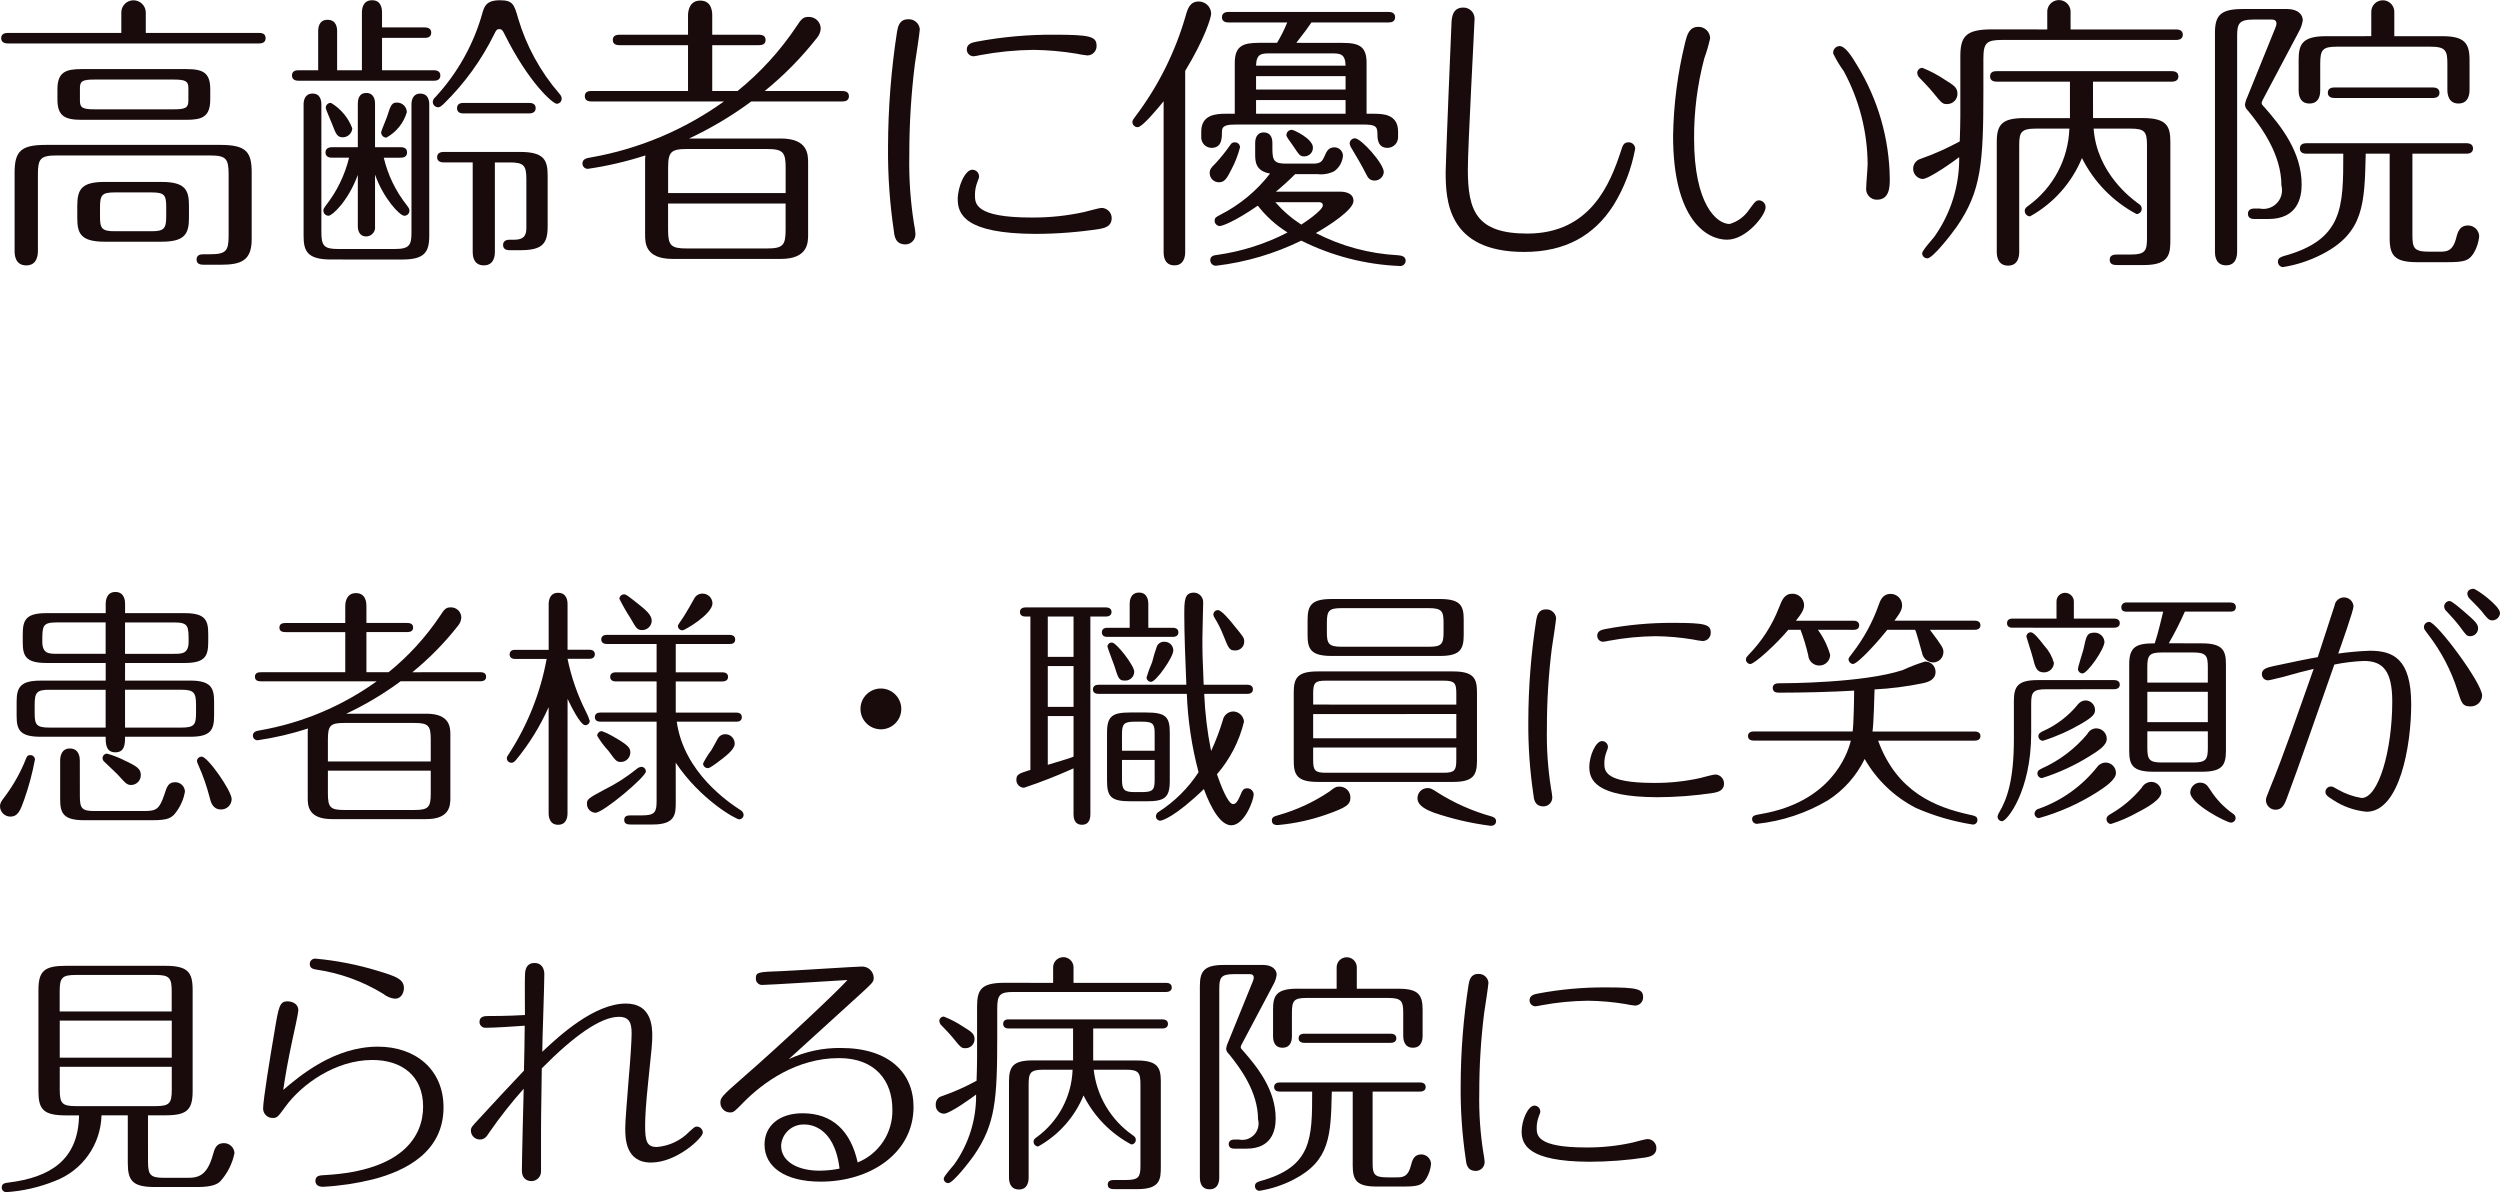
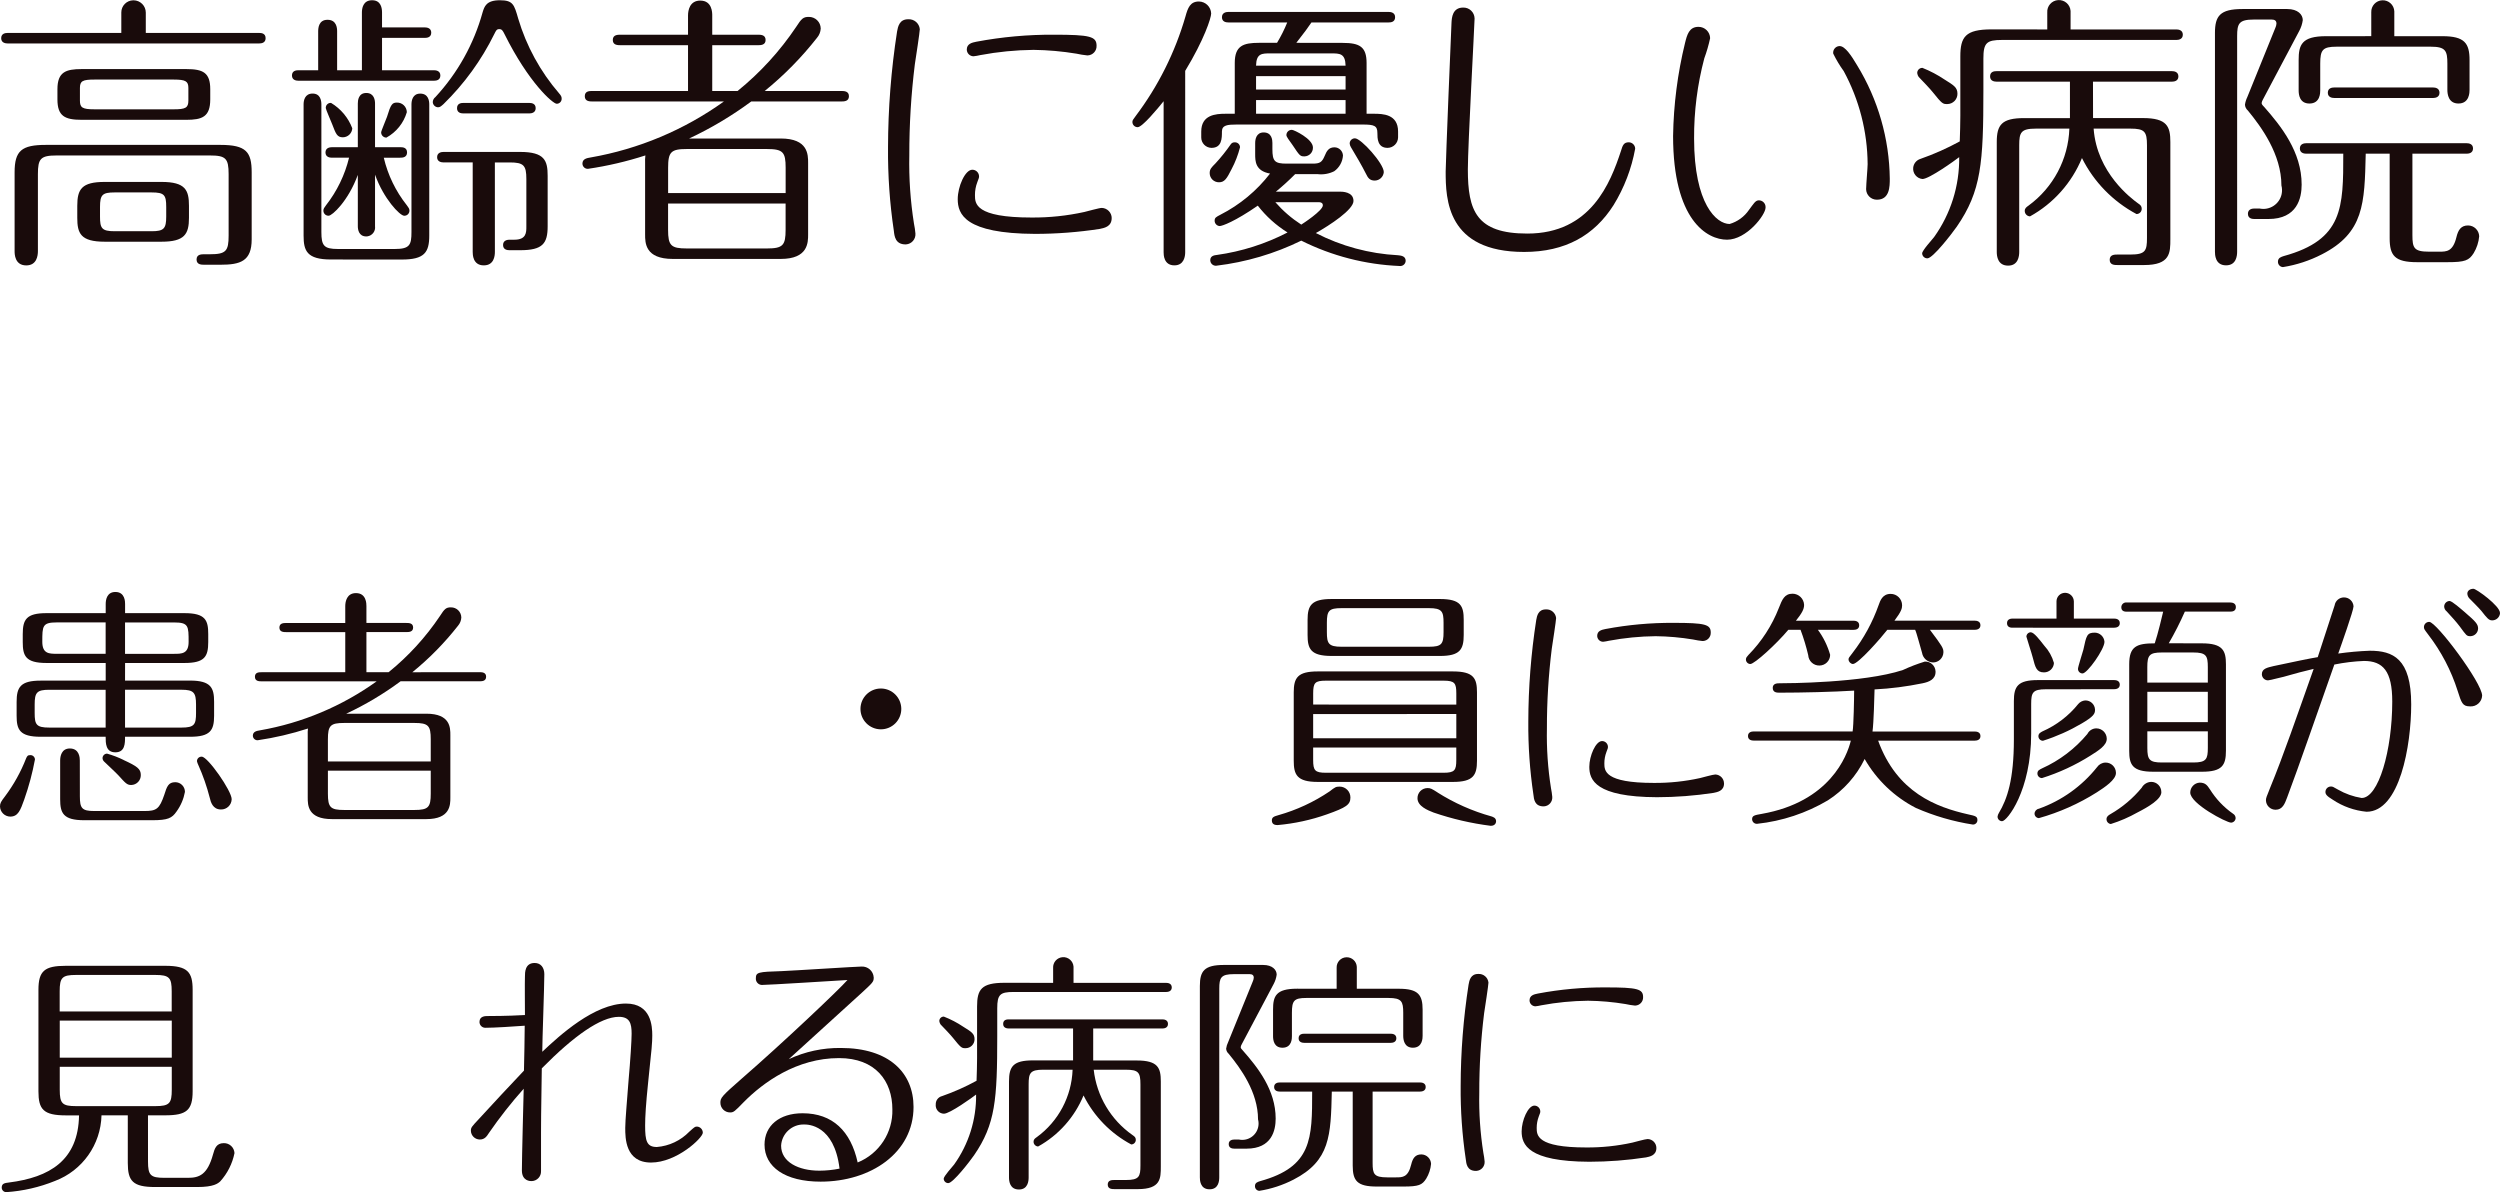
<svg xmlns="http://www.w3.org/2000/svg" version="1.1" id="レイヤー_1" x="0px" y="0px" width="274.316px" height="130.807px" viewBox="0 0 274.316 130.807" enable-background="new 0 0 274.316 130.807" xml:space="preserve">
  <g id="グループ_102" transform="translate(-565.944 -519.093)">
    <path id="パス_158" fill="#190B0B" d="M579.255,522.708v-2.238c-0.008-0.734,0.581-1.336,1.314-1.345c0.011,0,0.02,0,0.028,0   c0.74,0.005,1.34,0.604,1.344,1.345v2.238h12.447c0.224,0,0.7,0.032,0.7,0.576c0,0.513-0.448,0.576-0.7,0.576h-27.614   c-0.224,0-0.7-0.063-0.7-0.576c0-0.512,0.448-0.576,0.7-0.576H579.255z M591.03,538.2c0-1.728-0.318-2.048-2.048-2.048h-16.831   c-1.76,0-2.048,0.353-2.048,2.048v8.448c0,0.511-0.128,1.567-1.278,1.567c-1.279,0-1.279-1.28-1.279-1.567V538   c0-2.366,0.768-3.008,3.424-3.008h19.166c2.815,0,3.424,0.77,3.424,3.008v7.36c0,2.399-1.248,2.782-3.424,2.782h-1.76   c-0.32,0-0.864,0-0.864-0.575c0-0.576,0.544-0.575,0.864-0.575h0.606c1.761,0,2.048-0.353,2.048-2.048V538.2L591.03,538.2z    M589.014,530c0,1.921-0.9,2.24-2.624,2.24H574.9c-1.854,0-2.654-0.416-2.654-2.24v-1.119c0-1.889,0.928-2.208,2.654-2.208h11.49   c1.824,0,2.624,0.385,2.624,2.208V530L589.014,530z M586.679,542.991c0,1.792-0.48,2.624-3.008,2.624h-6.24   c-2.656,0-3.008-0.929-3.008-2.624v-1.313c0-1.823,0.479-2.623,3.008-2.623h6.24c2.623,0,3.008,0.899,3.008,2.623V542.991z    M586.614,528.752c0-0.735-0.288-0.929-1.6-0.929h-8.7c-1.312,0-1.6,0.16-1.6,0.929v1.376c0,0.768,0.256,0.96,1.6,0.96h8.7   c1.28,0,1.6-0.16,1.6-0.96V528.752z M584.182,541.808c0-1.313-0.191-1.601-1.6-1.601h-4.064c-1.344,0-1.6,0.257-1.6,1.601v1.056   c0,1.278,0.19,1.601,1.6,1.601h4.064c1.344,0,1.6-0.288,1.6-1.601V541.808z" />
    <path id="パス_159" fill="#190B0B" d="M605.655,526.8v-6.335c0-0.416,0.102-1.345,1.12-1.345c0.992,0,1.088,0.9,1.088,1.345   v1.635h4.7c0.226,0,0.7,0.063,0.7,0.576s-0.448,0.574-0.7,0.574h-4.7v3.55h5.7c0.226,0,0.7,0.063,0.7,0.575   c0,0.513-0.447,0.576-0.7,0.576H598.68c-0.224,0-0.7-0.063-0.7-0.576c0-0.512,0.448-0.575,0.7-0.575h2.176v-4.255   c0-0.386,0.064-1.28,1.024-1.28c0.991,0,1.055,0.899,1.055,1.248v4.287H605.655L605.655,526.8z M602.263,547.566   c-2.655,0-3.007-0.96-3.007-2.623v-14.4c0-0.416,0.128-1.184,0.992-1.184c0.862,0,0.96,0.8,0.96,1.184v14.016   c0,1.5,0.287,1.855,1.822,1.855h6.239c1.632,0,1.824-0.447,1.824-1.855v-14.01c0-0.416,0.128-1.185,0.96-1.185   c0.9,0,0.992,0.8,0.992,1.185v14.399c0,1.855-0.544,2.623-3.008,2.623L602.263,547.566z M608.055,536.399   c0.448,1.903,1.312,3.685,2.528,5.216c0.19,0.256,0.288,0.384,0.288,0.576c0.012,0.306-0.227,0.563-0.531,0.575   c-0.017,0.001-0.03,0.001-0.045,0c-0.48,0-2.272-1.888-3.2-4.511v5.663c0.074,0.539-0.304,1.036-0.843,1.11   c-0.039,0.005-0.078,0.008-0.117,0.009c-0.831,0-0.928-0.769-0.928-1.119v-5.633c-1.058,2.88-2.816,4.479-3.2,4.479   c-0.308,0.013-0.564-0.227-0.577-0.531c-0.001-0.015-0.001-0.029,0-0.044c0-0.192,0.1-0.32,0.289-0.576   c1.203-1.539,2.064-3.316,2.527-5.216h-1.888c-0.224,0-0.7-0.063-0.7-0.576s0.48-0.575,0.7-0.575h2.849v-4.8   c0-0.319,0.063-1.151,0.928-1.151s0.96,0.8,0.96,1.151v4.8h2.814c0.226,0,0.7,0.031,0.7,0.575c0,0.514-0.446,0.576-0.7,0.576   L608.055,536.399L608.055,536.399z M604.599,533.168c-0.028,0.548-0.476,0.98-1.024,0.991c-0.64,0-0.768-0.353-1.184-1.439   c-0.095-0.256-0.7-1.632-0.7-1.76c-0.021-0.297,0.201-0.555,0.497-0.576c0.026-0.002,0.053-0.002,0.079,0   c1.069,0.64,1.892,1.622,2.333,2.788L604.599,533.168z M610.583,531.408c-0.352,1.188-1.156,2.188-2.24,2.783   c-0.314,0.003-0.572-0.25-0.576-0.563c0-0.005,0-0.008,0-0.012c0-0.16,0.544-1.408,0.64-1.7c0.416-1.376,0.576-1.568,1.09-1.568   c0.589-0.011,1.075,0.458,1.087,1.048c0.001,0.006,0.001,0.012,0.001,0.018L610.583,531.408L610.583,531.408z M622.806,521.137   c0.898,3.016,2.425,5.808,4.479,8.19c0.225,0.256,0.287,0.385,0.287,0.576c0.018,0.301-0.214,0.56-0.515,0.575   c-0.01,0-0.02,0-0.029,0c-0.416,0-3.07-2.3-5.728-7.646c-0.192-0.385-0.288-0.544-0.576-0.544s-0.352,0.159-0.544,0.544   c-1.406,2.857-3.289,5.454-5.567,7.68c-0.256,0.225-0.384,0.353-0.606,0.353c-0.313-0.012-0.564-0.263-0.577-0.576   c0.009-0.216,0.115-0.416,0.289-0.544c2.448-2.644,4.226-5.837,5.183-9.312c0.192-0.607,0.384-1.313,1.89-1.313   c1.438,0.005,1.566,0.451,2.016,2.021L622.806,521.137L622.806,521.137z M620.246,546.737c0,0.448-0.102,1.474-1.218,1.474   c-1.216,0-1.216-1.217-1.216-1.474v-9.823h-3.2c-0.225,0-0.705-0.063-0.705-0.574c0-0.513,0.48-0.576,0.705-0.576h8.415   c2.688,0,3.009,0.96,3.009,2.624v5.535c0,1.888-0.545,2.624-3.009,2.624h-1.184c-0.256,0-0.7-0.064-0.7-0.576   c0-0.511,0.48-0.576,0.7-0.576h0.544c1.312,0,1.312-0.8,1.312-1.439v-5.216c0-1.5-0.286-1.824-1.822-1.824h-1.633L620.246,546.737z    M624.022,530.387c0.256,0,0.7,0.063,0.7,0.576c0,0.512-0.479,0.575-0.7,0.575h-7.23c-0.258,0-0.7-0.063-0.7-0.575   c0-0.544,0.479-0.576,0.7-0.576H624.022z" />
    <path id="パス_160" fill="#190B0B" d="M658.23,529.076c0.32,0,0.864,0,0.864,0.576c0,0.575-0.544,0.575-0.864,0.575h-9.854   c-2.133,1.577-4.415,2.938-6.815,4.063h10.047c3.008,0,3.008,1.761,3.008,2.688v7.839c0,0.899,0,2.688-3.008,2.688h-11.839   c-3.04,0-3.04-1.761-3.04-2.688v-7.839c-0.014-0.278-0.003-0.557,0.032-0.832c-2.055,0.666-4.162,1.158-6.3,1.472   c-0.319,0.017-0.592-0.229-0.607-0.55c-0.001-0.009-0.001-0.018-0.001-0.025c0-0.513,0.48-0.606,0.9-0.673   c5.273-0.921,10.271-3.021,14.622-6.143h-14.4c-0.32,0-0.864,0-0.864-0.576s0.514-0.576,0.864-0.576h10.463v-5.022h-7.392   c-0.319,0-0.863,0-0.863-0.575c0-0.576,0.544-0.577,0.863-0.577h7.392v-2.111c0-0.575,0.192-1.633,1.344-1.633   c1.313,0,1.313,1.345,1.313,1.633v2.111h4.991c0.318,0,0.864,0,0.864,0.577c0,0.576-0.546,0.575-0.864,0.575h-4.991v5.022h2.783   c2.483-2.011,4.652-4.384,6.432-7.04c0.576-0.899,0.77-1.088,1.376-1.088c0.713-0.012,1.301,0.558,1.313,1.271   c0,0.004,0,0.008,0,0.012c-0.021,0.377-0.168,0.737-0.416,1.022c-1.687,2.148-3.607,4.104-5.729,5.823H658.23L658.23,529.076z    M652.15,540.276v-2.784c0-1.7-0.288-2.048-2.048-2.048h-8.8c-1.729,0-2.048,0.32-2.048,2.048v2.784H652.15z M639.25,541.428v2.88   c0,1.729,0.318,2.048,2.048,2.048h8.8c1.76,0,2.048-0.352,2.048-2.048v-2.88H639.25z" />
    <path id="パス_161" fill="#190B0B" d="M664.024,544.435c-0.453-3.039-0.667-6.109-0.64-9.183c0.009-4.253,0.34-8.498,0.992-12.7   c0.1-0.544,0.256-1.346,1.216-1.346c0.649-0.042,1.217,0.44,1.28,1.09c0,0.286-0.448,3.23-0.544,3.839   c-0.411,3.313-0.614,6.646-0.608,9.982c-0.053,2.518,0.119,5.033,0.512,7.521c0.076,0.358,0.129,0.723,0.16,1.088   c0.042,0.611-0.42,1.141-1.031,1.182c-0.019,0.002-0.038,0.003-0.057,0.003C664.184,545.907,664.088,545.011,664.024,544.435z    M687.924,543.027c0,0.96-0.864,1.088-1.313,1.185c-2.35,0.36-4.723,0.543-7.1,0.544c-7.711-0.032-8.479-2.177-8.479-3.809   c0-1.376,0.802-3.23,1.602-3.23c0.393-0.001,0.717,0.308,0.736,0.699c0,0.16,0,0.192-0.192,0.673   c-0.171,0.449-0.258,0.927-0.256,1.407c0,0.929,0,2.465,6.208,2.465c1.947,0.015,3.89-0.189,5.791-0.607   c0.288-0.064,1.632-0.448,1.92-0.448c0.604,0.021,1.085,0.519,1.086,1.123L687.924,543.027L687.924,543.027z M685.237,525.172   c-0.397-0.04-0.794-0.104-1.185-0.191c-1.554-0.257-3.125-0.396-4.7-0.416c-1.965,0.021-3.925,0.213-5.854,0.576   c-0.243,0.058-0.488,0.101-0.736,0.128c-0.405-0.005-0.731-0.332-0.736-0.736c0-0.64,0.576-0.768,1.058-0.864   c2.806-0.527,5.655-0.785,8.512-0.768c3.967,0,4.671,0.192,4.671,1.216c0.022,0.561-0.413,1.032-0.973,1.056   c-0.019,0.001-0.034,0.001-0.053,0.001L685.237,525.172L685.237,525.172z" />
    <path id="パス_162" fill="#190B0B" d="M695.991,546.771c0,0.447-0.127,1.439-1.183,1.439c-1.184,0-1.184-1.186-1.184-1.439V530.2   c-0.672,0.832-2.336,2.849-2.85,2.849c-0.315,0.002-0.573-0.253-0.576-0.569c0-0.003,0-0.005,0-0.007   c0-0.192,0.102-0.288,0.354-0.641c2.475-3.283,4.329-6.992,5.472-10.942c0.256-0.928,0.512-1.632,1.473-1.632   c0.725,0.011,1.314,0.586,1.345,1.312c0,0.48-0.77,2.88-2.851,6.3V546.771z M713.27,523.8c1.856,0,2.624,0.416,2.624,2.208v5.567   h0.8c0.96,0,2.656,0.032,2.656,1.951v0.641c-0.008,0.634-0.52,1.145-1.152,1.151c-1.118,0-1.118-1.056-1.118-1.631   c0-0.801-0.354-0.929-1.602-0.929h-13.854c-0.992,0-1.602,0.063-1.602,0.768c0,0.736,0,1.792-1.15,1.792   c-0.627-0.012-1.127-0.525-1.12-1.151v-0.641c0-1.823,1.566-1.951,2.655-1.951h1.023V526c0-1.888,0.928-2.208,2.656-2.208h1.982   c0.433-0.716,0.807-1.465,1.12-2.238h-6.464c-0.256,0-0.7-0.064-0.7-0.577c0-0.512,0.48-0.575,0.7-0.575h17.602   c0.224,0,0.698,0.064,0.698,0.575c0,0.544-0.479,0.577-0.698,0.577h-8.48c-0.319,0.479-0.832,1.184-1.663,2.238L713.27,523.8z    M702.007,535.256c-0.213,0.834-0.524,1.64-0.928,2.399c-0.514,1.024-0.77,1.439-1.376,1.439c-0.56,0.008-1.019-0.439-1.024-0.997   c0-0.009,0-0.019,0-0.026c0-0.416,0.192-0.607,0.64-1.056c0.604-0.653,1.159-1.35,1.664-2.079c0.097-0.153,0.27-0.239,0.448-0.225   c0.302-0.017,0.561,0.216,0.575,0.518c0,0.007,0.001,0.015,0.001,0.021V535.256L702.007,535.256z M703.671,534.775   c0-0.352,0.1-1.151,0.928-1.151c0.9,0,0.96,0.831,0.96,1.151v0.672c0,1.344,0.256,1.601,1.568,1.601h2.847   c0.8,0,1.024-0.159,1.313-0.831c0.225-0.544,0.447-0.96,1.088-0.96c0.497,0.007,0.902,0.397,0.929,0.896   c-0.043,0.691-0.396,1.326-0.96,1.729c-0.564,0.281-1.198,0.394-1.825,0.319h-2.463c-0.669,0.678-1.374,1.318-2.112,1.92h6.977   c0.288,0,1.536,0,1.536,1.023c0,0.96-2.593,2.656-4.13,3.521c2.792,1.438,5.857,2.267,8.992,2.433   c0.288,0.032,0.864,0.063,0.864,0.606c-0.006,0.327-0.275,0.587-0.603,0.581c-0.023,0-0.047-0.002-0.069-0.005   c-3.751-0.156-7.426-1.104-10.783-2.783c-2.928,1.435-6.075,2.363-9.312,2.751c-0.333,0.036-0.634-0.204-0.669-0.536   c-0.003-0.022-0.005-0.048-0.005-0.07c0-0.48,0.448-0.544,0.736-0.576c2.702-0.376,5.321-1.21,7.744-2.464   c-1.254-0.78-2.359-1.776-3.264-2.943c-2.5,1.729-3.9,2.239-4.192,2.239c-0.302-0.023-0.537-0.272-0.544-0.575   c0-0.353,0.161-0.416,0.641-0.672c2.125-1.084,3.982-2.625,5.439-4.513c-1.632-0.287-1.632-1.375-1.632-2.145V534.775   L703.671,534.775z M713.59,526.296c-0.032-1.345-0.642-1.345-1.602-1.345h-6.654c-0.93,0-1.536,0-1.568,1.345H713.59z    M713.59,528.92v-1.473h-9.823v1.473H713.59z M713.59,531.576v-1.5h-9.823v1.5H713.59z M705.879,541.276   c0.83,0.948,1.789,1.777,2.848,2.462c0.16-0.096,2.368-1.535,2.368-2.111c0-0.256-0.192-0.351-0.448-0.351H705.879L705.879,541.276   z M710.007,535.291c0.01,0.521-0.405,0.95-0.926,0.961c-0.013,0-0.022,0-0.034,0c-0.448,0-0.514-0.101-1.28-1.248   c-0.384-0.544-0.672-0.899-0.672-1.089c0.003-0.32,0.266-0.577,0.586-0.574c0.008,0,0.015,0,0.021,0   c0.197-0.009,2.306,0.982,2.306,1.942V535.291L710.007,535.291z M717.782,537.98c-0.042,0.519-0.472,0.92-0.99,0.927   c-0.514,0-0.736-0.255-0.96-0.735c-0.448-0.899-1.09-1.982-1.664-2.942c-0.071-0.117-0.115-0.248-0.128-0.385   c-0.004-0.315,0.252-0.573,0.566-0.575c0.003,0,0.006,0,0.008,0c0.673-0.009,3.168,2.773,3.168,3.703V537.98z" />
    <path id="パス_163" fill="#190B0B" d="M745.366,535.411c-0.398,2.188-1.201,4.281-2.364,6.177   c-2.111,3.327-5.279,5.15-9.823,5.15c-8.479,0-8.607-5.791-8.607-8.831c0-0.96,0.608-15.773,0.642-16.351   c0.031-0.512,0.1-1.632,1.278-1.632c0.674-0.02,1.233,0.512,1.253,1.185c0.001,0.042,0,0.084-0.005,0.127   c0,0.512-0.734,13.855-0.734,16.447c0,4.543,0.928,7.039,6.525,7.039c6.978,0,9.12-5.567,10.272-9.055   c0.19-0.642,0.318-0.961,0.863-0.961C745.05,534.712,745.363,535.024,745.366,535.411z" />
    <path id="パス_164" fill="#190B0B" d="M757.848,542.131c0.512-0.673,0.7-1.057,1.088-1.057c0.409,0.001,0.74,0.334,0.738,0.743   c0,0.021-0.001,0.038-0.002,0.057c0,0.801-2.08,3.521-4.226,3.521c-2.176,0-5.92-2.111-5.92-11.391   c0.055-3.439,0.494-6.862,1.313-10.204c0.224-0.899,0.448-1.761,1.472-1.761c0.696-0.003,1.267,0.554,1.28,1.248   c-0.162,0.75-0.376,1.487-0.64,2.208c-0.759,2.871-1.136,5.83-1.12,8.801c0,7.199,2.464,9.375,3.898,9.375   C756.594,543.417,757.341,542.873,757.848,542.131z M767.799,524.148c0.606,0,1.312,1.088,1.92,2.111   c2.296,3.75,3.534,8.051,3.584,12.446c0,0.832,0,2.301-1.408,2.301c-0.65,0.008-1.184-0.515-1.19-1.164   c-0.001-0.05,0.002-0.1,0.008-0.147c0-0.384,0.159-2.208,0.159-2.592c-0.023-3.566-0.926-7.072-2.624-10.207   c-0.439-0.604-0.824-1.248-1.151-1.92c-0.058-0.396,0.217-0.764,0.612-0.821C767.738,524.151,767.769,524.148,767.799,524.148   L767.799,524.148z" />
    <path id="パス_165" fill="#190B0B" d="M790.583,522.324v-1.854c-0.05-0.707,0.484-1.319,1.191-1.367   c0.706-0.049,1.318,0.485,1.367,1.192c0.004,0.058,0.004,0.115,0,0.175v1.854h11.616c0.223,0,0.7,0.064,0.7,0.576   c0,0.511-0.48,0.576-0.7,0.576h-19.135c-1.7,0-2.048,0.318-2.048,2.048v3.487c0,7.967-0.226,11.039-2.912,14.942   c-0.514,0.735-2.624,3.487-3.232,3.487c-0.308,0.005-0.563-0.236-0.576-0.544c0-0.319,1.088-1.5,1.313-1.792   c1.826-2.556,2.79-5.626,2.752-8.768c-0.448,0.353-3.3,2.4-4.032,2.4c-0.622-0.062-1.077-0.615-1.016-1.237   c0.044-0.452,0.355-0.836,0.792-0.971c1.488-0.521,2.935-1.164,4.318-1.92c0.032-0.352,0.064-2.624,0.064-2.815v-6.5   c0-2.144,0.544-2.976,3.424-2.976L790.583,522.324z M779.32,527.824c1.024,0.641,1.408,0.864,1.408,1.567   c0,0.619-0.501,1.12-1.119,1.121c-0.011,0-0.021,0-0.031-0.001c-0.448,0-0.545-0.031-1.567-1.313   c-0.193-0.256-1.186-1.313-1.537-1.664c-0.086-0.124-0.141-0.267-0.16-0.416c-0.012-0.306,0.227-0.563,0.531-0.576   c0.015-0.001,0.03-0.001,0.045,0c0.854,0.34,1.67,0.771,2.432,1.284L779.32,527.824L779.32,527.824z M795.607,532.048h5.474   c2.654,0,3.008,0.927,3.008,2.624v10.654c0,1.5,0,2.849-2.88,2.849h-2.912c-0.32,0-0.864,0-0.864-0.576   c0-0.575,0.544-0.576,0.864-0.576h1.403c1.663,0,1.824-0.416,1.824-1.823v-10.172c0-1.5-0.256-1.823-1.824-1.823h-4.03   c0.352,4.863,4.16,7.68,4.862,8.192c0.288,0.19,0.415,0.318,0.415,0.606c0.003,0.315-0.252,0.573-0.566,0.575   c-0.003,0-0.005,0-0.007,0c-2.583-1.378-4.676-3.523-5.984-6.144c-1.118,2.72-3.128,4.977-5.7,6.4   c-0.325-0.014-0.581-0.282-0.577-0.607c0-0.288,0.193-0.415,0.416-0.576c2.711-1.979,4.362-5.094,4.48-8.446h-3.681   c-1.632,0-1.822,0.416-1.822,1.822v11.711c0,0.449-0.102,1.5-1.217,1.5c-1.151,0-1.247-1.056-1.247-1.5v-12.063   c0-1.888,0.544-2.624,3.007-2.624h5.022v-4h-8.063c-0.226,0-0.7-0.063-0.7-0.575c0-0.544,0.479-0.576,0.7-0.576h19.263   c0.224,0,0.7,0.063,0.7,0.576c0,0.514-0.48,0.575-0.7,0.575h-8.672L795.607,532.048z" />
    <path id="パス_166" fill="#190B0B" d="M811.416,546.707c0,0.479-0.102,1.5-1.218,1.5c-1.215,0-1.215-1.216-1.215-1.5v-24   c0-1.854,0.544-2.623,3.007-2.623h4.93c1.15,0,1.7,0.607,1.7,1.217c-0.056,0.415-0.187,0.814-0.386,1.184l-4,7.552   c-0.064,0.107-0.107,0.229-0.128,0.353c0,0.128,0.064,0.225,0.288,0.448c1.856,2.11,4.102,4.928,4.102,8.512   c0,1.472-0.48,3.774-3.648,3.774H813.3c-0.256,0-0.7-0.063-0.7-0.575c0-0.513,0.48-0.576,0.7-0.576h0.576   c1.105,0.232,2.19-0.476,2.424-1.581c0.065-0.313,0.058-0.638-0.024-0.946c0-3.423-2.208-6.432-3.68-8.224   c-0.189-0.161-0.305-0.393-0.32-0.641c0.041-0.288,0.128-0.569,0.256-0.831l3.072-7.584c0.072-0.15,0.116-0.313,0.128-0.479   c0-0.32-0.19-0.448-0.512-0.448h-1.98c-1.632,0-1.822,0.448-1.822,1.825L811.416,546.707L811.416,546.707z M825.527,535.955   c-0.128,5.5-0.19,8.673-4.8,11.04c-1.345,0.694-2.792,1.169-4.287,1.407c-0.316-0.018-0.561-0.289-0.544-0.605v-0.001   c0-0.416,0.354-0.514,0.642-0.608c6.525-1.792,6.525-5.344,6.525-11.231H819c-0.226,0-0.7-0.063-0.7-0.574   c0-0.513,0.479-0.576,0.7-0.576h17.6c0.225,0,0.7,0.063,0.7,0.576c0,0.513-0.48,0.574-0.7,0.574h-5.951v8.929   c0,1.407,0.16,1.823,1.824,1.823h1.12c0.8,0,1.5,0,1.887-1.6c0.193-0.801,0.513-1.279,1.281-1.279   c0.655,0.009,1.189,0.528,1.215,1.185c-0.058,0.657-0.266,1.292-0.606,1.855c-0.514,0.801-0.93,0.991-2.881,0.991h-3.326   c-2.466,0-3.01-0.734-3.01-2.624v-9.279L825.527,535.955z M826.135,523.061v-2.624c-0.027-0.697,0.516-1.286,1.214-1.313   s1.286,0.517,1.314,1.215c0.001,0.032,0.001,0.065,0,0.1v2.624h5.278c2.433,0,2.977,0.768,2.977,2.624v3.264   c0,0.256,0,1.5-1.216,1.5c-1.119,0-1.217-1.057-1.217-1.5v-2.88c0-1.408-0.19-1.855-1.822-1.855h-10.336   c-1.535,0-1.792,0.353-1.792,1.855v2.943c0,0.256,0,1.439-1.185,1.439c-1.088,0-1.184-0.992-1.184-1.439v-3.327   c0-1.664,0.318-2.624,3.008-2.624L826.135,523.061L826.135,523.061z M822.072,529.844c-0.225,0-0.705-0.063-0.705-0.576   c0-0.544,0.515-0.575,0.705-0.575h10.849c0.224,0,0.7,0.063,0.7,0.575c0,0.513-0.48,0.576-0.7,0.576H822.072z" />
    <path id="パス_167" fill="#190B0B" d="M569.78,602.424c-0.276,1.492-0.671,2.963-1.176,4.396c-0.42,1.176-0.672,1.876-1.54,1.876   c-0.612-0.012-1.107-0.507-1.12-1.12c0-0.362,0.112-0.53,0.562-1.12c0.949-1.271,1.723-2.665,2.3-4.143   c0.112-0.253,0.168-0.365,0.476-0.365C569.547,601.946,569.768,602.157,569.78,602.424z M579.664,593.771h7.14   c2.3,0,2.632,0.813,2.632,2.324v1.54c0,1.601-0.42,2.3-2.632,2.3h-7.14c0,0.728,0,1.708-1.064,1.708s-1.064-1.008-1.064-1.708   H570.4c-2.3,0-2.632-0.784-2.632-2.3V596.1c0-1.601,0.42-2.324,2.632-2.324h7.142v-1.936h-6.5c-2.302,0-2.602-0.784-2.602-2.301   v-0.867c0-1.601,0.394-2.301,2.602-2.301h6.5v-1.008c0-0.477,0.14-1.315,1.063-1.315c1.064,0,1.064,1.091,1.064,1.315v1.008h6.522   c2.302,0,2.602,0.784,2.602,2.301v0.867c0,1.601-0.394,2.301-2.602,2.301h-6.522L579.664,593.771z M577.536,594.779h-6.188   c-1.372,0-1.6,0.31-1.6,1.624v0.924c0,1.262,0.168,1.601,1.6,1.601h6.188V594.779z M577.536,587.388h-5.35   c-1.6,0-1.6,0.392-1.6,2.128c0,1.315,0.756,1.315,1.6,1.315h5.35V587.388z M574.708,606.483c0,1.288,0.224,1.6,1.566,1.6h5.544   c1.288,0,1.624-0.224,2.156-1.792c0.28-0.896,0.448-1.37,1.2-1.37c0.587,0,1.063,0.475,1.063,1.063c0,0,0,0,0,0.001   c-0.143,0.778-0.458,1.516-0.924,2.156c-0.5,0.728-0.952,0.952-2.66,0.952h-7.476c-2.3,0-2.632-0.784-2.632-2.301v-4.257   c0-0.446,0.14-1.314,1.063-1.314c1.064,0,1.094,1.063,1.094,1.314L574.708,606.483z M579.496,602.483   c1.512,0.699,1.898,0.98,1.898,1.652c0.013,0.591-0.457,1.08-1.048,1.092c-0.005,0-0.011,0-0.016,0c-0.448,0-0.616-0.199-1.4-1.064   c-0.252-0.278-1.344-1.288-1.568-1.512c-0.101-0.096-0.159-0.226-0.168-0.364c0-0.275,0.226-0.5,0.5-0.5   c0.621,0.176,1.226,0.407,1.806,0.692L579.496,602.483z M579.664,590.836h5.376c0.84,0,1.6,0,1.6-1.315c0-1.737,0-2.129-1.6-2.129   h-5.376V590.836z M579.664,598.928h6.188c1.428,0,1.602-0.336,1.602-1.601V596.4c0-1.314-0.254-1.624-1.602-1.624h-6.188V598.928z    M591.364,606.796c-0.018,0.633-0.543,1.132-1.176,1.118c-0.898,0-1.12-0.811-1.23-1.287c-0.317-1.237-0.739-2.445-1.262-3.611   c-0.063-0.124-0.108-0.257-0.14-0.394c-0.005-0.271,0.211-0.495,0.482-0.502c0.017,0,0.032,0.001,0.05,0.002   c0.646-0.008,3.278,3.744,3.278,4.669L591.364,606.796z" />
    <path id="パス_168" fill="#190B0B" d="M618.528,592.848c0.28,0,0.756,0,0.756,0.5s-0.476,0.5-0.756,0.5H609.9   c-1.864,1.381-3.861,2.572-5.964,3.557h8.792c2.632,0,2.632,1.54,2.632,2.354v6.858c0,0.784,0,2.354-2.632,2.354H602.37   c-2.66,0-2.66-1.54-2.66-2.354v-6.858c-0.013-0.243-0.003-0.487,0.026-0.729c-1.799,0.583-3.645,1.015-5.516,1.288   c-0.279,0.014-0.518-0.202-0.531-0.48c0-0.008-0.001-0.014-0.001-0.02c0-0.448,0.42-0.532,0.784-0.588   c4.617-0.805,8.993-2.643,12.8-5.376h-12.6c-0.28,0-0.756,0-0.756-0.5s0.447-0.5,0.756-0.5h9.156v-4.4h-6.47   c-0.278,0-0.756,0-0.756-0.5s0.478-0.5,0.756-0.5h6.47V585.6c0-0.5,0.168-1.428,1.176-1.428c1.146,0,1.146,1.176,1.146,1.428v1.848   h4.368c0.28,0,0.756,0,0.756,0.5s-0.476,0.5-0.756,0.5h-4.368v4.399h2.438c2.174-1.76,4.071-3.836,5.628-6.159   c0.5-0.785,0.672-0.953,1.2-0.953c0.624-0.011,1.138,0.487,1.146,1.111c0,0.003,0,0.006,0,0.009   c-0.018,0.332-0.146,0.648-0.364,0.899c-1.475,1.882-3.154,3.593-5.012,5.101L618.528,592.848z M613.208,602.648v-2.436   c0-1.483-0.252-1.792-1.792-1.792h-7.7c-1.512,0-1.792,0.278-1.792,1.792v2.436H613.208z M601.924,603.656v2.521   c0,1.513,0.28,1.792,1.792,1.792h7.7c1.54,0,1.792-0.31,1.792-1.792v-2.521H601.924z" />
-     <path id="パス_169" fill="#190B0B" d="M628.216,608.331c0,0.422-0.112,1.262-1.036,1.262s-1.036-0.868-1.036-1.262v-11.646   c-0.921,2.073-2.117,4.014-3.556,5.768c-0.2,0.226-0.31,0.336-0.532,0.336c-0.276,0-0.5-0.224-0.5-0.5   c0-0.11,0.028-0.199,0.28-0.559c2.027-3.143,3.417-6.653,4.088-10.332h-3.444c-0.168,0-0.616-0.029-0.616-0.5   c0-0.5,0.478-0.5,0.616-0.5h3.668V585.4c0-0.42,0.112-1.26,1.036-1.26c0.952,0,1.036,0.868,1.036,1.26v4.984h2.38   c0.2,0,0.616,0.056,0.616,0.5s-0.42,0.5-0.616,0.5h-2.38c0.406,1.993,1.075,3.923,1.988,5.739c0.181,0.341,0.331,0.696,0.446,1.063   c-0.001,0.265-0.217,0.479-0.481,0.477c-0.006,0-0.012,0-0.019,0c-0.5,0-1.512-1.987-1.932-2.885L628.216,608.331z    M636.816,603.739c0,0.588-4.676,4.536-5.544,4.536c-0.521-0.021-0.933-0.456-0.924-0.979c0-0.478,0.084-0.589,1.876-1.54   c1.266-0.622,2.458-1.385,3.556-2.27c0.146-0.139,0.333-0.228,0.532-0.252c0.276,0,0.5,0.225,0.5,0.5c0,0.001,0,0.002,0,0.004   H636.816L636.816,603.739z M640.092,607.071c0,1.316,0,2.492-2.521,2.492h-2.38c-0.28,0-0.756,0-0.756-0.5s0.448-0.5,0.756-0.5h1.2   c1.428,0,1.6-0.365,1.6-1.601v-8.682h-6.158c-0.168,0-0.616-0.026-0.616-0.5s0.448-0.5,0.616-0.5h6.158v-3.416h-4.479   c-0.14,0-0.616-0.027-0.616-0.5s0.478-0.5,0.616-0.5h4.479v-3.108h-5.46c-0.14,0-0.614-0.026-0.614-0.5s0.476-0.5,0.614-0.5H646   c0.198,0,0.614,0.058,0.614,0.5c0,0.478-0.42,0.5-0.614,0.5h-5.908v3.108h5.124c0.2,0,0.616,0.056,0.616,0.5s-0.42,0.5-0.616,0.5   h-5.124v3.416h6.636c0.2,0,0.616,0.057,0.616,0.5c0,0.478-0.42,0.5-0.616,0.5H640.2c0.784,5.601,5.77,8.905,6.974,9.688   c0.209,0.099,0.349,0.302,0.364,0.531c0,0.269-0.21,0.487-0.478,0.5c-0.364,0-4.256-2.155-6.972-6.217L640.092,607.071z    M631.972,599.315c0.38,0.13,0.745,0.297,1.092,0.5c1.85,1.035,2.044,1.344,2.044,1.849c-0.005,0.561-0.449,1.017-1.008,1.036   c-0.5,0-0.56-0.084-1.4-1.23c-0.472-0.502-0.886-1.058-1.23-1.652c0.01-0.271,0.228-0.49,0.5-0.501L631.972,599.315   L631.972,599.315z M636.424,588.229c-0.562,0-0.672-0.2-1.288-1.289c-0.454-0.693-0.866-1.413-1.232-2.156   c0.021-0.263,0.236-0.468,0.5-0.476c0.168,0,0.226,0,0.98,0.589c1.398,1.091,2.072,1.624,2.072,2.323   c-0.021,0.559-0.479,1.003-1.036,1.009H636.424L636.424,588.229z M644.124,585.288c0,1.177-3.024,2.969-3.302,2.969   c-0.267,0.001-0.486-0.21-0.5-0.478c0-0.11,0.169-0.308,0.7-1.12c0.2-0.307,0.98-1.65,1.12-1.931c0.19-0.327,0.547-0.521,0.924-0.5   c0.578,0.014,1.043,0.481,1.054,1.06H644.124z M644.624,602.788c-0.813,0.59-0.9,0.59-1.036,0.59   c-0.273-0.012-0.492-0.231-0.5-0.506c0.259-0.522,0.567-1.02,0.924-1.482c0.14-0.226,0.616-1.119,0.728-1.316   c0.177-0.275,0.486-0.437,0.813-0.42c0.563,0.011,1.013,0.475,1.008,1.037C646.556,601.332,645.632,602.031,644.624,602.788   L644.624,602.788z" />
    <path id="パス_170" fill="#190B0B" d="M664.84,596.88c0,1.236-1.003,2.239-2.24,2.239s-2.24-1.003-2.24-2.239   c0-1.237,1.003-2.24,2.24-2.24l0,0C663.835,594.644,664.836,595.645,664.84,596.88z" />
-     <path id="パス_171" fill="#190B0B" d="M685.588,608.443c0,0.336-0.058,1.148-0.924,1.148c-0.868,0-0.926-0.813-0.926-1.148V603.4   c-1.771,0.805-3.585,1.515-5.432,2.128c-0.469-0.005-0.845-0.388-0.84-0.855c0-0.005,0-0.009,0-0.013c0-0.614,0.308-0.7,1.54-1.092   v-16.825h-0.532c-0.224,0-0.616-0.055-0.616-0.5c0-0.444,0.42-0.5,0.616-0.5h8.82c0.2,0,0.616,0.058,0.616,0.5   s-0.422,0.5-0.616,0.5h-1.708L685.588,608.443L685.588,608.443z M683.74,586.743h-2.826v4.425h2.826V586.743z M683.74,592.176   h-2.826v4.479h2.826V592.176z M683.74,597.664h-2.826v5.349c2.128-0.646,2.352-0.7,2.826-0.899V597.664z M686.484,595.228   c-0.224,0-0.616-0.056-0.616-0.5c0-0.443,0.422-0.5,0.616-0.5h9.632c-0.11-2.521-0.224-5.685-0.224-7.615   c0-1.625,0-2.493,1.064-2.493c0.569,0.015,1.021,0.487,1.009,1.059c0,0.012,0,0.022-0.001,0.035c0,0.42-0.084,3.3-0.084,3.862   c0,1.601,0,1.989,0.14,5.152h4.788c0.2,0,0.616,0.056,0.616,0.5c0,0.445-0.42,0.5-0.616,0.5h-4.73   c0.087,2.106,0.339,4.205,0.756,6.271c0.509-1.098,0.938-2.229,1.288-3.389c0.109-0.548,0.589-0.944,1.146-0.952   c0.621,0.018,1.129,0.5,1.176,1.12c-0.515,2.132-1.531,4.11-2.968,5.77c0.336,0.979,1.176,3.274,1.766,3.274   c0.336,0,0.53-0.363,0.756-0.868c0.252-0.614,0.362-0.866,0.782-0.866c0.386-0.01,0.706,0.287,0.729,0.672   c0,0.615-1.008,3.388-2.464,3.388c-1.568,0-2.772-3.36-3-3.976c-3.164,3.052-4.592,3.472-4.788,3.472   c-0.265-0.001-0.479-0.217-0.478-0.481c0-0.006,0-0.012,0-0.019c0.016-0.201,0.132-0.381,0.31-0.478   c1.747-1.12,3.236-2.6,4.368-4.34c-0.745-2.809-1.178-5.69-1.288-8.595L686.484,595.228z M689.9,587.976v-2.6   c0-0.226,0-1.262,1.036-1.262c1.008,0,1.008,1.064,1.008,1.262v2.6h2.688c0.2,0,0.616,0.056,0.616,0.5c0,0.445-0.42,0.5-0.616,0.5   h-7.168c-0.2,0-0.616-0.026-0.616-0.5c0-0.447,0.392-0.5,0.616-0.5H689.9z M694.3,604.776c0,1.876-0.588,2.24-2.576,2.24h-1.736   c-2.128,0-2.574-0.5-2.574-2.24v-5.292c0-1.848,0.614-2.212,2.574-2.212h1.736c2.156,0,2.576,0.5,2.576,2.212V604.776z    M690.4,592.792c0.002,0.54-0.435,0.979-0.975,0.979c-0.011,0-0.021,0-0.033,0c-0.644,0-0.728-0.167-1.176-1.624   c-0.112-0.336-0.756-1.988-0.756-2.128c0.026-0.251,0.247-0.437,0.5-0.42C688.444,589.6,690.4,592.119,690.4,592.792z    M692.64,601.472v-1.82c0-1.063-0.112-1.372-1.344-1.372h-0.868c-1.176,0-1.372,0.28-1.372,1.372v1.82H692.64z M689.056,602.479   v2.128c0,1.12,0.2,1.399,1.372,1.399h0.868c1.23,0,1.344-0.336,1.344-1.399v-2.128H689.056z M694.684,590.468   c0,0.756-1.9,3.442-2.436,3.442c-0.268,0-0.487-0.209-0.5-0.475c0.168-0.573,0.374-1.135,0.614-1.681   c0.146-0.598,0.324-1.188,0.532-1.766c0.153-0.317,0.488-0.508,0.84-0.476c0.521-0.004,0.948,0.415,0.952,0.937   c0,0.005,0,0.012,0,0.017L694.684,590.468L694.684,590.468z M701.236,587.583c1.148,1.4,1.232,1.483,1.232,1.9   c0.011,0.531-0.41,0.971-0.941,0.981c-0.021,0.001-0.045,0-0.065-0.001c-0.588,0-0.7-0.168-1.261-1.601   c-0.272-0.702-0.61-1.377-1.009-2.018c-0.059-0.093-0.097-0.197-0.11-0.308c0-0.275,0.224-0.5,0.5-0.5   c0.398,0.004,1.318,1.123,1.658,1.544L701.236,587.583L701.236,587.583z" />
    <path id="パス_172" fill="#190B0B" d="M714.12,606.6c0,0.784-0.448,1.093-2.576,1.848c-1.744,0.617-3.559,1.013-5.4,1.176   c-0.168,0-0.644,0-0.644-0.5c0-0.362,0.224-0.446,0.728-0.588c1.993-0.563,3.883-1.441,5.602-2.601   c0.614-0.478,0.698-0.531,1.118-0.531C713.601,605.412,714.125,605.946,714.12,606.6z M728.008,602.567   c0,1.6-0.42,2.324-2.632,2.324h-14.842c-2.3,0-2.632-0.813-2.632-2.324v-7.5c0-1.601,0.42-2.301,2.632-2.301h14.842   c2.3,0,2.632,0.784,2.632,2.301V602.567z M726.552,588.767c0,1.596-0.42,2.301-2.6,2.301h-11.9c-2.3,0-2.632-0.785-2.632-2.301   v-1.652c0-1.596,0.42-2.295,2.632-2.295h11.9c2.3,0,2.6,0.783,2.6,2.295V588.767z M725.74,596.41v-1.23   c0-1.12-0.168-1.399-1.398-1.399h-12.908c-1.2,0-1.4,0.225-1.4,1.399v1.222L725.74,596.41z M710.032,597.446v2.653h15.708v-2.66   L710.032,597.446z M710.032,601.114v1.372c0,1.148,0.2,1.399,1.4,1.399h12.908c1.23,0,1.398-0.279,1.398-1.399v-1.372H710.032z    M724.34,587.423c0-1.231-0.168-1.601-1.602-1.601h-9.6c-1.372,0-1.6,0.281-1.6,1.601v1.034c0,1.233,0.168,1.601,1.6,1.601h9.6   c1.372,0,1.602-0.279,1.602-1.601V587.423z M723.668,606.042c1.839,1.164,3.839,2.053,5.936,2.634c0.141,0.057,0.5,0.141,0.5,0.53   c0,0.113-0.056,0.5-0.588,0.5c-2.135-0.27-4.236-0.758-6.271-1.456c-0.645-0.252-1.765-0.699-1.765-1.566   c-0.011-0.607,0.474-1.108,1.08-1.119c0.004,0,0.008,0,0.012,0c0.342-0.004,0.48,0.08,1.098,0.472L723.668,606.042L723.668,606.042   z" />
    <path id="パス_173" fill="#190B0B" d="M734.2,606.287c-0.396-2.658-0.583-5.347-0.56-8.034c0.008-3.723,0.298-7.438,0.868-11.116   c0.084-0.478,0.223-1.177,1.063-1.177c0.569-0.036,1.065,0.386,1.12,0.952c0,0.252-0.392,2.827-0.476,3.359   c-0.359,2.896-0.538,5.816-0.533,8.736c-0.046,2.202,0.104,4.403,0.449,6.58c0.064,0.313,0.11,0.632,0.139,0.95   c0.037,0.534-0.365,0.997-0.899,1.034c-0.018,0.001-0.033,0.002-0.052,0.002C734.337,607.575,734.253,606.792,734.2,606.287z    M755.116,605.056c0,0.841-0.757,0.952-1.146,1.036c-2.058,0.314-4.136,0.474-6.217,0.476c-6.747-0.028-7.42-1.899-7.42-3.332   c0-1.2,0.698-2.828,1.398-2.828c0.347-0.001,0.63,0.271,0.646,0.616c0,0.141,0,0.168-0.168,0.588   c-0.148,0.395-0.226,0.813-0.225,1.232c0,0.812,0,2.156,5.433,2.156c1.703,0.013,3.402-0.165,5.066-0.532   c0.253-0.058,1.43-0.394,1.682-0.394c0.527,0.021,0.946,0.452,0.948,0.98L755.116,605.056L755.116,605.056z M752.764,589.432   c-0.349-0.035-0.695-0.092-1.037-0.168c-1.36-0.226-2.736-0.348-4.115-0.364c-1.719,0.017-3.434,0.185-5.124,0.5   c-0.212,0.051-0.427,0.089-0.644,0.112c-0.354-0.004-0.64-0.29-0.645-0.645c0-0.561,0.5-0.673,0.924-0.757   c2.455-0.463,4.949-0.688,7.447-0.673c3.473,0,4.089,0.169,4.089,1.065c0.021,0.49-0.359,0.905-0.852,0.928   c-0.016,0-0.032,0.001-0.048,0L752.764,589.432L752.764,589.432z" />
    <path id="パス_174" fill="#190B0B" d="M765.416,588.2c0.606,0.827,1.063,1.757,1.344,2.744c-0.003,0.647-0.528,1.173-1.176,1.176   c-0.652,0.011-1.195-0.495-1.232-1.146c-0.221-0.94-0.501-1.867-0.84-2.772h-1.344c-1.288,1.54-3.7,3.752-4.172,3.752   c-0.269-0.013-0.478-0.232-0.478-0.5c0-0.199,0.112-0.307,0.28-0.5c1.448-1.474,2.582-3.226,3.332-5.15   c0.364-0.925,0.616-1.567,1.512-1.567c0.681,0.011,1.234,0.552,1.26,1.231c0,0.477-0.252,0.924-0.898,1.734h6.328   c0.198,0,0.614,0.058,0.614,0.5c0,0.443-0.392,0.5-0.614,0.5L765.416,588.2L765.416,588.2z M758.36,600.354   c-0.2,0-0.616-0.057-0.616-0.5c0-0.444,0.422-0.5,0.616-0.5h10.864c0.112-0.616,0.168-3.669,0.168-4.481   c-2.268,0.142-5.712,0.226-8.176,0.226c-0.28,0-0.756,0-0.756-0.531c0-0.5,0.53-0.5,0.728-0.5c0.784,0,9.24-0.029,13.552-1.456   c0.78-0.364,1.586-0.673,2.408-0.925c0.618-0.03,1.145,0.445,1.175,1.063c0.001,0.02,0.003,0.038,0.003,0.058   c0,0.841-0.729,1.119-1.43,1.261c-1.733,0.357-3.494,0.582-5.264,0.672c-0.028,0.868-0.084,3.555-0.224,4.62h11.228   c0.2,0,0.616,0.055,0.616,0.5c0,0.444-0.42,0.5-0.616,0.5h-10.612c2.072,5.711,6.412,7.307,9.885,8.091   c0.783,0.168,1.009,0.226,1.009,0.617c0.012,0.264-0.193,0.487-0.457,0.5c-0.016,0-0.029,0-0.043,0   c-2.151-0.335-4.25-0.946-6.244-1.82c-2.357-1.21-4.313-3.077-5.628-5.376c-0.9,1.854-2.296,3.426-4.032,4.536   c-2.371,1.404-5.016,2.282-7.756,2.576c-0.28,0.027-0.53-0.178-0.558-0.458c-0.003-0.014-0.003-0.028-0.004-0.042   c0-0.393,0.253-0.449,1.064-0.589c7.448-1.316,9.352-6.327,9.771-8.035L758.36,600.354z M773.032,588.2   c-0.698,0.899-3.19,3.752-3.778,3.752c-0.259-0.029-0.459-0.239-0.478-0.5c0-0.168,0.058-0.223,0.448-0.728   c1.224-1.583,2.188-3.352,2.856-5.236c0.168-0.476,0.42-1.23,1.314-1.23c0.692-0.005,1.256,0.554,1.26,1.245   c0,0.006,0,0.011,0,0.015c0,0.337-0.084,0.673-0.84,1.68h8.82c0.2,0,0.616,0.057,0.616,0.5c0,0.442-0.42,0.5-0.616,0.5h-4.928   c1.372,1.82,1.482,2.018,1.482,2.465c-0.015,0.623-0.523,1.12-1.146,1.119c-0.602-0.026-1.102-0.471-1.2-1.063   c-0.168-0.531-0.588-2.186-0.756-2.521L773.032,588.2z" />
    <path id="パス_175" fill="#190B0B" d="M790.42,594.724c-1.43,0-1.602,0.364-1.602,1.596v3.248c0,6.328-2.659,9.632-3.19,9.632   c-0.276,0-0.5-0.224-0.5-0.5c0.017-0.14,0.063-0.271,0.14-0.392c0.924-1.54,1.652-3.668,1.652-8.092v-4.2   c0-1.601,0.42-2.3,2.632-2.3h8.372c0.2,0,0.616,0.056,0.616,0.5s-0.42,0.5-0.616,0.5L790.42,594.724z M791.596,586.968v-1.876   c-0.006-0.521,0.411-0.946,0.932-0.952c0.008,0,0.015,0,0.021,0c0.522,0.006,0.946,0.429,0.952,0.952v1.876h4.424   c0.2,0,0.616,0.056,0.616,0.5s-0.42,0.5-0.616,0.5H786.78c-0.14,0-0.614,0-0.614-0.5c0-0.477,0.476-0.5,0.614-0.5H791.596z    M790.252,589.937c0.5,0.54,0.863,1.19,1.063,1.899c-0.024,0.583-0.508,1.041-1.092,1.035c-0.812,0-0.952-0.531-1.231-1.624   c-0.084-0.363-0.699-2.239-0.699-2.3c0.006-0.261,0.215-0.471,0.476-0.478C789.132,588.479,789.72,589.264,790.252,589.937   L790.252,589.937z M798.12,603.907c0,0.756-1.232,1.568-2.102,2.128c-1.971,1.246-4.111,2.198-6.354,2.828   c-0.269-0.013-0.478-0.232-0.478-0.5c0.016-0.268,0.213-0.488,0.478-0.532c2.512-0.896,4.723-2.477,6.384-4.563   c0.209-0.307,0.553-0.492,0.924-0.5c0.626-0.009,1.14,0.492,1.146,1.117C798.12,603.893,798.12,603.9,798.12,603.907   L798.12,603.907z M797.112,600.155c0,0.729-0.898,1.288-1.792,1.85c-1.658,1.048-3.446,1.876-5.318,2.464   c-0.276,0-0.5-0.225-0.5-0.5c0-0.336,0.224-0.42,0.5-0.562c1.926-0.866,3.63-2.158,4.982-3.778c0.187-0.373,0.563-0.611,0.98-0.616   C796.595,599.015,797.107,599.524,797.112,600.155z M795.824,596.991c0,0.42-0.168,0.729-1.456,1.484   c-1.343,0.791-2.771,1.429-4.256,1.9c-0.274,0-0.5-0.225-0.5-0.5c0-0.31,0.252-0.422,0.448-0.532c1.528-0.671,2.872-1.7,3.92-3   c0.19-0.227,0.462-0.367,0.756-0.393c0.577-0.022,1.063,0.426,1.088,1.001C795.824,596.966,795.824,596.979,795.824,596.991z    M796.86,589.516c0,0.812-1.876,3.472-2.408,3.472c-0.274,0-0.5-0.224-0.5-0.5c0-0.224,0.5-1.764,0.59-2.101   c0.336-1.568,0.392-1.876,1.26-1.876C796.36,588.522,796.819,588.958,796.86,589.516L796.86,589.516z M803.104,606.008   c0,0.783-1.428,1.624-2.632,2.238c-0.924,0.521-1.899,0.944-2.912,1.262c-0.272-0.024-0.48-0.258-0.476-0.531   c0-0.281,0.198-0.421,0.446-0.562c1.304-0.749,2.46-1.727,3.416-2.885c0.207-0.384,0.603-0.628,1.036-0.644   c0.61-0.006,1.11,0.483,1.116,1.095c0,0.008,0,0.017,0,0.025L803.104,606.008L803.104,606.008z M807.556,589.685   c2.3,0,2.632,0.812,2.632,2.295v9.492c0,1.601-0.42,2.301-2.632,2.301h-5.348c-2.302,0-2.634-0.785-2.634-2.301v-9.492   c0-1.959,0.813-2.295,2.802-2.295c0.336-0.981,0.84-3.109,0.924-3.473h-3.978c-0.168,0-0.614,0-0.614-0.478   c-0.004-0.293,0.229-0.534,0.522-0.538c0.031,0,0.063,0.002,0.092,0.007h11.342c0.198,0,0.614,0.057,0.614,0.5   c0,0.477-0.42,0.5-0.614,0.5h-4.984c-0.524,1.188-1.113,2.349-1.764,3.473L807.556,589.685z M808.2,593.995v-1.708   c0-1.23-0.168-1.6-1.6-1.6h-3.439c-1.371,0-1.601,0.309-1.601,1.6v1.708H808.2z M801.564,595v3.332h6.636V595H801.564z    M801.564,599.34v1.818c0,1.288,0.226,1.601,1.602,1.601h3.436c1.428,0,1.6-0.364,1.6-1.601v-1.818H801.564z M808.424,605.695   c0.66,1.059,1.525,1.974,2.548,2.688c0.17,0.099,0.275,0.278,0.28,0.476c-0.011,0.271-0.229,0.49-0.5,0.5   c-0.5,0-4.48-2.071-4.48-3.301c0.004-0.579,0.457-1.058,1.036-1.091c0.64,0.004,0.836,0.312,1.116,0.731V605.695L808.424,605.695z" />
    <path id="パス_176" fill="#190B0B" d="M822.116,585.512c0.08-0.496,0.507-0.862,1.01-0.867c0.56-0.013,1.028,0.42,1.063,0.979   c0,0.447-1.372,4.313-1.68,5.181c1.15-0.163,2.31-0.267,3.472-0.309c2.521,0,4.536,0.841,4.536,5.881   c0,4.534-1.26,11.786-4.9,11.786c-1.321-0.126-2.594-0.577-3.698-1.314c-0.7-0.42-0.813-0.616-0.813-0.868   c0.007-0.332,0.281-0.595,0.613-0.588c0.001,0,0.002,0,0.003,0c0.168,0,0.224,0.028,0.756,0.337c0.804,0.462,1.685,0.774,2.6,0.923   c1.85,0,3.36-5.208,3.36-10.584c0-3.332-1.008-4.452-3.107-4.452c-1.092,0.044-2.178,0.176-3.247,0.394   c-1.9,5.376-3.864,11.088-5.182,14.588c-0.252,0.672-0.5,1.344-1.26,1.344c-0.578,0.003-1.052-0.458-1.064-1.036   c0-0.252,0.058-0.364,0.448-1.344c1.456-3.528,2.94-7.868,4.788-13.076c-2.6,0.616-2.688,0.756-4.228,1.092   c-0.259,0.072-0.521,0.129-0.784,0.168c-0.369-0.005-0.667-0.303-0.672-0.672c0-0.615,0.588-0.728,1.288-0.896   c1.932-0.42,4.282-0.899,4.844-0.98C820.576,590.3,821.836,586.323,822.116,585.512z M838.3,595.424   c-0.033,0.685-0.614,1.212-1.298,1.18c-0.017-0.001-0.031-0.002-0.046-0.004c-0.813,0-0.926-0.393-1.346-1.708   c-0.707-2.226-1.797-4.311-3.22-6.16c-0.42-0.56-0.476-0.616-0.476-0.84c0.005-0.314,0.265-0.565,0.579-0.561   c0.003,0,0.006,0,0.009,0C833.288,587.332,838.3,594.023,838.3,595.424L838.3,595.424z M836.4,586.268   c1.2,1.036,1.456,1.315,1.456,1.792c-0.011,0.46-0.381,0.829-0.84,0.84c-0.42,0-0.448-0.084-1.148-1.036   c-0.446-0.588-0.84-1.008-1.454-1.68c-0.167-0.128-0.271-0.322-0.28-0.532c-0.001-0.33,0.259-0.602,0.588-0.616   C835,585.035,836,585.932,836.4,586.268z M840.264,586.352c-0.025,0.46-0.408,0.817-0.868,0.813c-0.364,0-0.56-0.252-1.176-1.035   c-0.2-0.253-1.148-1.2-1.344-1.4c-0.12-0.14-0.19-0.315-0.2-0.5c0-0.308,0.28-0.532,0.672-0.532   c0.308-0.004,2.912,1.872,2.912,2.656L840.264,586.352L840.264,586.352z" />
    <path id="パス_177" fill="#190B0B" d="M582.184,646.539c0,1.514,0.28,1.792,1.792,1.792h2.6c1.232,0,2.13-0.336,2.744-2.574   c0.168-0.589,0.336-1.232,1.178-1.232c0.623-0.015,1.144,0.47,1.176,1.092c-0.233,1.158-0.775,2.232-1.568,3.108   c-0.252,0.224-0.7,0.616-2.52,0.616h-4.62c-2.464,0-3-0.673-3-2.633v-5.235h-2.884c-0.079,3.214-2.096,6.06-5.102,7.2   c-1.705,0.691-3.511,1.107-5.348,1.23c-0.276,0-0.5-0.225-0.5-0.5c0-0.477,0.364-0.5,0.812-0.561   c4.426-0.562,7.589-2.408,7.673-7.363h-1.455c-2.466,0-3-0.673-3-2.633V627.7c0-2.07,0.672-2.632,3-2.632h10.92   c2.464,0,3,0.699,3,2.632v11.141c0,2.07-0.673,2.632-3,2.632h-1.9L582.184,646.539z M584.784,630.075v-2.212   c0-1.482-0.252-1.792-1.792-1.792h-8.708c-1.512,0-1.792,0.281-1.792,1.792v2.212H584.784z M572.5,631.083v4.061h12.292v-4.061   H572.5z M572.5,636.151v2.521c0,1.512,0.278,1.792,1.792,1.792H583c1.54,0,1.792-0.31,1.792-1.792v-2.521H572.5z" />
-     <path id="パス_178" fill="#190B0B" d="M607.412,633.939c4.114,0,7.198,2.492,7.198,6.665c0,4.815-4.03,6.943-7.756,7.899   c-1.79,0.442-3.618,0.716-5.46,0.813c-0.14,0-0.84,0-0.84-0.645c0-0.59,0.448-0.616,1.147-0.646c8.455-0.5,10.669-4.284,10.669-7.5   c0-3.361-2.302-5.124-5.572-5.124c-4.088,0-7.784,2.715-9.521,5.1c-0.84,1.149-0.924,1.262-1.398,1.262   c-0.57,0.018-1.047-0.432-1.063-1.001c-0.001-0.013-0.001-0.023-0.001-0.035c0-0.951,0.784-5.739,1.232-8.344   c0.476-2.912,0.588-3.416,1.456-3.416c0.252,0,1.176,0.11,1.176,1.008c0,0.252-0.532,2.717-0.646,3.19   c-0.53,2.492-0.782,3.949-1.008,5.518C598.844,637.132,602.624,633.939,607.412,633.939z M609.26,628.676   c-0.463-0.049-0.901-0.234-1.26-0.531c-2.24-1.375-4.736-2.28-7.336-2.661c-0.31-0.056-0.729-0.111-0.729-0.616   c-0.006-0.318,0.247-0.583,0.566-0.589c0.017-0.001,0.032,0,0.05,0.001c2.327,0.21,4.626,0.661,6.859,1.345   c2.045,0.615,2.855,0.925,2.855,1.9C610.268,627.779,610.128,628.676,609.26,628.676z" />
    <path id="パス_179" fill="#190B0B" d="M619.256,631.867c-0.354,0.032-0.665-0.227-0.697-0.579   c-0.002-0.021-0.003-0.043-0.003-0.063c0-0.645,0.644-0.645,0.9-0.645c2.1,0,3.584-0.084,4.088-0.111c0-0.672-0.028-3.642,0-4.229   c0-0.447,0-1.482,1.063-1.482c0.7,0,1.064,0.531,1.064,1.23c0,1.345-0.226,7.31-0.226,8.514c1.9-1.792,5.715-5.292,9.186-5.292   c2.771,0,2.884,2.49,2.884,3.5c0,0.782-0.056,1.428-0.448,5.1c-0.252,2.408-0.336,3.837-0.336,4.788   c0,1.68,0.168,2.352,1.288,2.352c1.351-0.109,2.613-0.707,3.558-1.679c0.56-0.5,0.614-0.563,0.84-0.563   c0.358,0.019,0.642,0.313,0.644,0.674c0,0.561-2.854,3.274-5.684,3.274s-2.828-2.715-2.828-3.808c0-0.813,0.2-3.024,0.364-5.208   c0.198-2.212,0.336-4.399,0.336-5.124c0-1.119-0.2-1.849-1.4-1.849c-1.989,0-4.957,2.101-8.457,5.655   c-0.084,5.518-0.084,5.993-0.084,6.974v4.304c0.021,0.581-0.432,1.069-1.012,1.091c-0.019,0.001-0.034,0.001-0.051,0.001   c-0.113,0-1.037,0-1.037-1.176c0-1.428,0.168-7.672,0.199-8.96c-1.368,1.534-2.641,3.15-3.808,4.844   c-0.252,0.393-0.477,0.729-1.009,0.729c-0.529-0.004-0.961-0.424-0.979-0.952c0-0.365,0.084-0.449,0.867-1.288   c2.354-2.548,2.602-2.829,4.957-5.32c0.027-0.784,0.083-4.228,0.083-4.928C622.336,631.729,620.18,631.867,619.256,631.867z" />
    <path id="パス_180" fill="#190B0B" d="M649.637,627.164c-0.373,0.043-0.71-0.225-0.753-0.599   c-0.004-0.033-0.005-0.067-0.004-0.102c0-0.7,0.224-0.729,2.854-0.813c1.372-0.056,8.178-0.5,8.736-0.5   c0.701-0.041,1.302,0.494,1.343,1.195c0,0.013,0.001,0.023,0.001,0.037c0,0.446-0.14,0.56-1.288,1.624   c-2.688,2.436-5.348,4.872-8.036,7.309c1.788-0.835,3.74-1.256,5.714-1.231c5.318,0,7.979,2.742,7.979,6.468   c0,5.04-4.7,8.2-10.192,8.2c-3.92,0-6.158-1.624-6.158-4.062c0-2.072,1.624-3.442,4.172-3.442c3.3,0,5.292,1.96,6.048,5.399   c2.358-0.958,3.877-3.279,3.808-5.824c0-3.106-1.848-5.628-5.852-5.628c-4.648,0-8.316,2.66-10.474,4.846   c-0.979,1.008-1.092,1.118-1.481,1.118c-0.587,0.001-1.063-0.474-1.064-1.06c0-0.001,0-0.003,0-0.004   c0-0.532,0.111-0.699,2.323-2.632c4.452-3.863,10.752-9.828,11.62-10.836C657.448,626.716,650.308,627.164,649.637,627.164z    M654.2,642.479c-1.34-0.048-2.473,0.985-2.548,2.324c0,1.792,1.9,2.744,4.2,2.744c0.743-0.002,1.484-0.078,2.212-0.226   C657.476,642.479,654.564,642.479,654.2,642.479z" />
    <path id="パス_181" fill="#190B0B" d="M681.5,626.939v-1.624c-0.042-0.619,0.427-1.154,1.046-1.195   c0.618-0.042,1.152,0.428,1.193,1.046c0.005,0.051,0.005,0.101,0,0.149v1.624h10.164c0.195,0,0.615,0.057,0.615,0.5   c0,0.442-0.42,0.5-0.615,0.5H677.16c-1.481,0-1.792,0.28-1.792,1.792v3.053c0,6.973-0.198,9.659-2.547,13.075   c-0.447,0.646-2.3,3.053-2.829,3.053c-0.267,0-0.486-0.21-0.5-0.478c0-0.279,0.952-1.314,1.148-1.566   c1.598-2.236,2.441-4.925,2.408-7.673c-0.394,0.31-2.885,2.101-3.529,2.101c-0.506-0.008-0.911-0.424-0.904-0.931   c0-0.024,0.003-0.052,0.006-0.078c-0.021-0.437,0.273-0.824,0.698-0.925c1.305-0.456,2.568-1.018,3.779-1.681   c0.029-0.308,0.057-2.295,0.057-2.463v-5.685c0-1.876,0.478-2.601,3-2.601L681.5,626.939z M671.644,631.756   c0.9,0.56,1.233,0.756,1.233,1.372c0,0.541-0.438,0.979-0.979,0.979c-0.011,0-0.021,0-0.031,0c-0.392,0-0.476-0.027-1.37-1.146   c-0.17-0.226-1.035-1.147-1.345-1.456c-0.075-0.108-0.124-0.232-0.141-0.364c-0.009-0.269,0.202-0.491,0.47-0.5   c0.01,0,0.021,0,0.03,0C670.261,630.934,670.976,631.308,671.644,631.756L671.644,631.756z M685.896,635.456h4.788   c2.325,0,2.632,0.813,2.632,2.301v9.322c0,1.317,0,2.492-2.519,2.492h-2.549c-0.279,0-0.756,0-0.756-0.5s0.477-0.5,0.756-0.5h1.23   c1.456,0,1.602-0.365,1.602-1.601v-8.899c0-1.316-0.226-1.601-1.602-1.601h-3.526c0.325,2.889,1.876,5.499,4.256,7.168   c0.252,0.169,0.363,0.278,0.363,0.531c0,0.275-0.224,0.5-0.5,0.5c-2.261-1.206-4.091-3.084-5.235-5.376   c-0.979,2.379-2.735,4.354-4.984,5.601c-0.282-0.015-0.504-0.25-0.5-0.533c0-0.251,0.167-0.364,0.363-0.5   c2.372-1.731,3.816-4.457,3.921-7.393h-3.221c-1.43,0-1.602,0.362-1.602,1.601v10.23c0,0.392-0.084,1.314-1.063,1.314   c-1.008,0-1.092-0.924-1.092-1.314v-10.553c0-1.651,0.477-2.3,2.632-2.3h4.398v-3.5h-7.055c-0.2,0-0.617-0.056-0.617-0.5   c0-0.476,0.42-0.5,0.617-0.5h16.854c0.2,0,0.615,0.058,0.615,0.5s-0.42,0.5-0.615,0.5h-7.59L685.896,635.456z" />
    <path id="パス_182" fill="#190B0B" d="M699.728,648.275c0,0.42-0.084,1.316-1.063,1.316c-1.064,0-1.064-1.064-1.064-1.316v-21   c0-1.624,0.477-2.301,2.633-2.301h4.313c1.008,0,1.482,0.533,1.482,1.064c-0.048,0.363-0.162,0.715-0.336,1.036l-3.5,6.607   c-0.058,0.095-0.096,0.198-0.111,0.308c0,0.112,0.057,0.2,0.252,0.394c1.624,1.848,3.584,4.312,3.584,7.447   c0,1.288-0.42,3.301-3.192,3.301h-1.343c-0.226,0-0.617-0.057-0.617-0.5s0.42-0.5,0.617-0.5h0.5   c0.968,0.203,1.918-0.416,2.121-1.385c0.058-0.272,0.051-0.558-0.021-0.827c0-3-1.932-5.629-3.221-7.2   c-0.165-0.142-0.267-0.344-0.279-0.561c0.035-0.253,0.111-0.499,0.226-0.729l2.693-6.632c0.063-0.133,0.103-0.274,0.113-0.42   c0-0.28-0.168-0.394-0.449-0.394h-1.734c-1.429,0-1.601,0.394-1.601,1.6L699.728,648.275z M712.078,638.867   c-0.111,4.816-0.17,7.588-4.2,9.66c-1.179,0.607-2.444,1.023-3.753,1.232c-0.276-0.014-0.489-0.247-0.477-0.523   c0-0.003,0-0.006,0-0.009c0-0.364,0.309-0.448,0.561-0.532c5.713-1.566,5.713-4.676,5.713-9.828h-3.558   c-0.198,0-0.615-0.056-0.615-0.5s0.421-0.5,0.615-0.5h15.4c0.2,0,0.617,0.058,0.617,0.5s-0.421,0.5-0.617,0.5h-5.208v7.813   c0,1.23,0.141,1.601,1.6,1.601h0.98c0.7,0,1.315,0,1.651-1.399c0.168-0.7,0.446-1.12,1.119-1.12   c0.574,0.007,1.042,0.463,1.064,1.036c-0.051,0.574-0.233,1.131-0.533,1.624c-0.447,0.699-0.812,0.866-2.52,0.866h-2.911   c-2.157,0-2.633-0.644-2.633-2.3v-8.12L712.078,638.867L712.078,638.867z M712.609,627.583v-2.3   c-0.024-0.61,0.448-1.127,1.06-1.152c0.61-0.026,1.128,0.446,1.152,1.059c0.002,0.031,0.002,0.063,0,0.095v2.3h4.619   c2.129,0,2.602,0.673,2.602,2.301v2.854c0,0.226,0,1.316-1.064,1.316c-0.979,0-1.063-0.924-1.063-1.316v-2.52   c0-1.232-0.169-1.624-1.602-1.624h-9.044c-1.345,0-1.568,0.308-1.568,1.624v2.575c0,0.225,0,1.261-1.034,1.261   c-0.952,0-1.036-0.867-1.036-1.261v-2.916c0-1.455,0.278-2.3,2.631-2.3L712.609,627.583z M709.053,633.52   c-0.2,0-0.617-0.056-0.617-0.5c0-0.476,0.449-0.5,0.617-0.5h9.491c0.2,0,0.616,0.056,0.616,0.5c0,0.445-0.42,0.5-0.616,0.5H709.053   z" />
    <path id="パス_183" fill="#190B0B" d="M726.777,646.287c-0.396-2.658-0.583-5.347-0.56-8.034   c0.007-3.723,0.297-7.438,0.868-11.116c0.084-0.478,0.223-1.177,1.063-1.177c0.569-0.036,1.064,0.386,1.12,0.952   c0,0.252-0.392,2.827-0.476,3.359c-0.359,2.896-0.537,5.816-0.532,8.736c-0.046,2.202,0.104,4.403,0.448,6.58   c0.064,0.313,0.11,0.632,0.139,0.95c0.037,0.534-0.365,0.997-0.899,1.034c-0.018,0.001-0.033,0.002-0.052,0.002   C726.917,647.575,726.833,646.792,726.777,646.287z M747.693,645.056c0,0.841-0.757,0.952-1.146,1.036   c-2.059,0.314-4.136,0.474-6.217,0.476c-6.747-0.028-7.422-1.899-7.422-3.332c0-1.2,0.7-2.828,1.4-2.828   c0.346-0.001,0.63,0.271,0.646,0.616c0,0.141,0,0.168-0.169,0.588c-0.147,0.395-0.225,0.813-0.224,1.232   c0,0.812,0,2.156,5.432,2.156c1.703,0.013,3.403-0.165,5.067-0.532c0.253-0.058,1.429-0.394,1.682-0.394   C747.27,644.094,747.691,644.526,747.693,645.056L747.693,645.056z M745.341,629.432c-0.35-0.035-0.695-0.092-1.037-0.168   c-1.36-0.226-2.736-0.348-4.115-0.364c-1.719,0.018-3.434,0.185-5.124,0.5c-0.212,0.051-0.427,0.089-0.644,0.112   c-0.354-0.004-0.641-0.29-0.646-0.645c0-0.561,0.5-0.673,0.923-0.757c2.456-0.463,4.95-0.688,7.449-0.673   c3.472,0,4.088,0.169,4.088,1.065c0.021,0.489-0.357,0.904-0.849,0.928C745.372,629.432,745.357,629.433,745.341,629.432   L745.341,629.432z" />
  </g>
</svg>